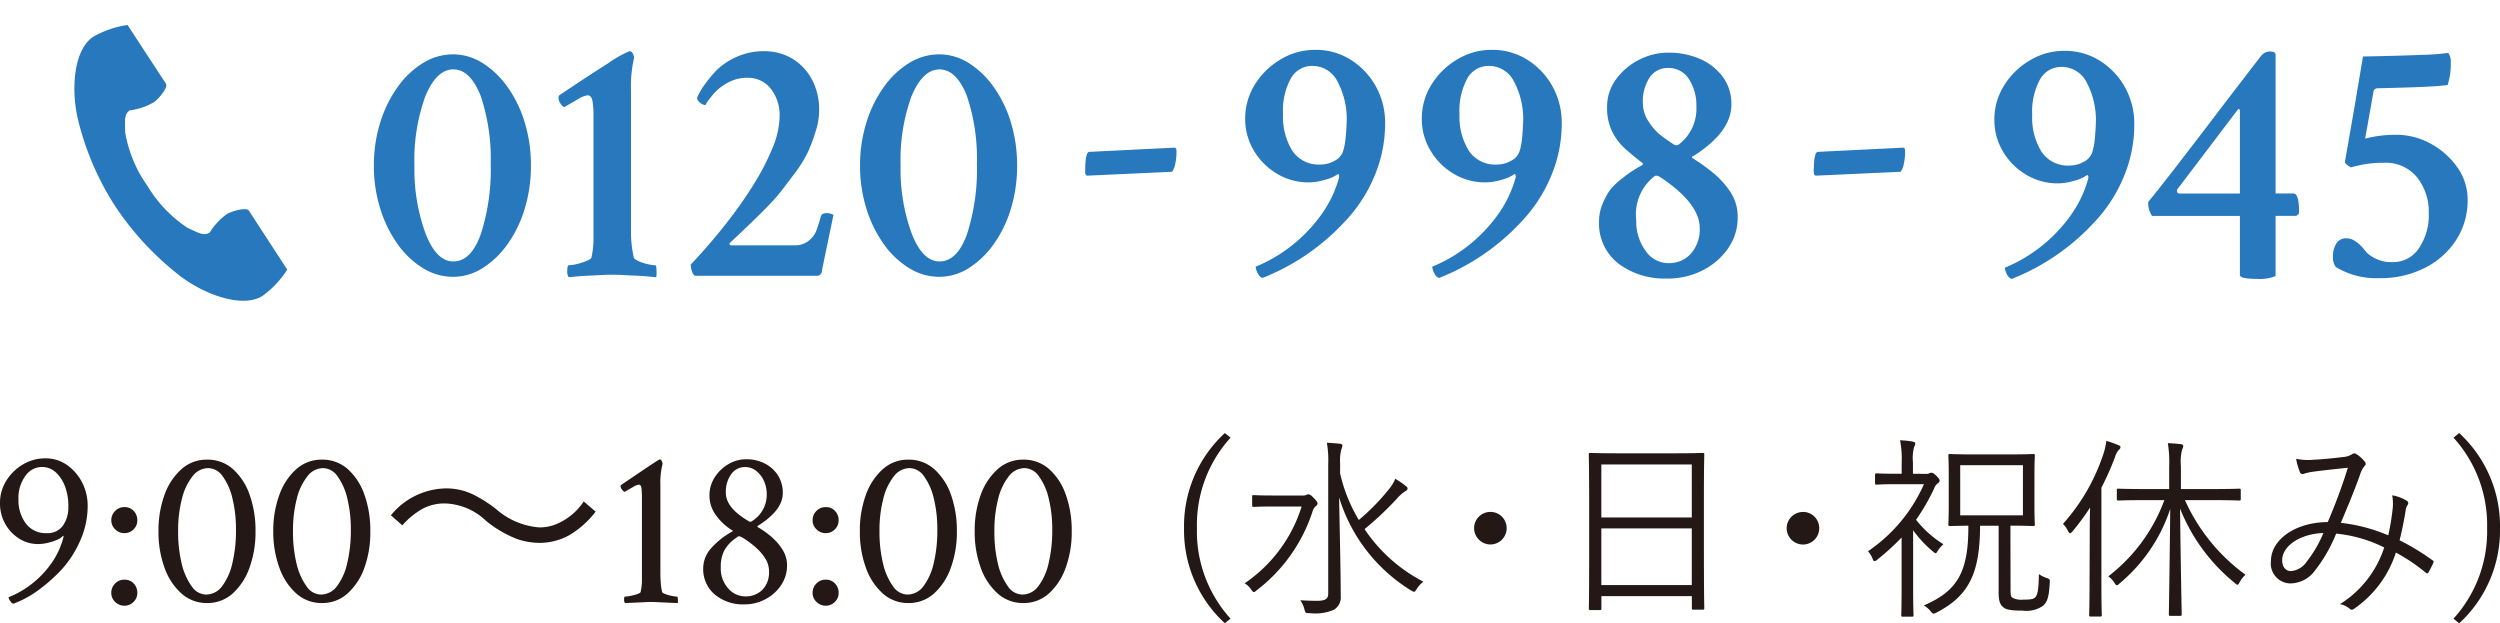
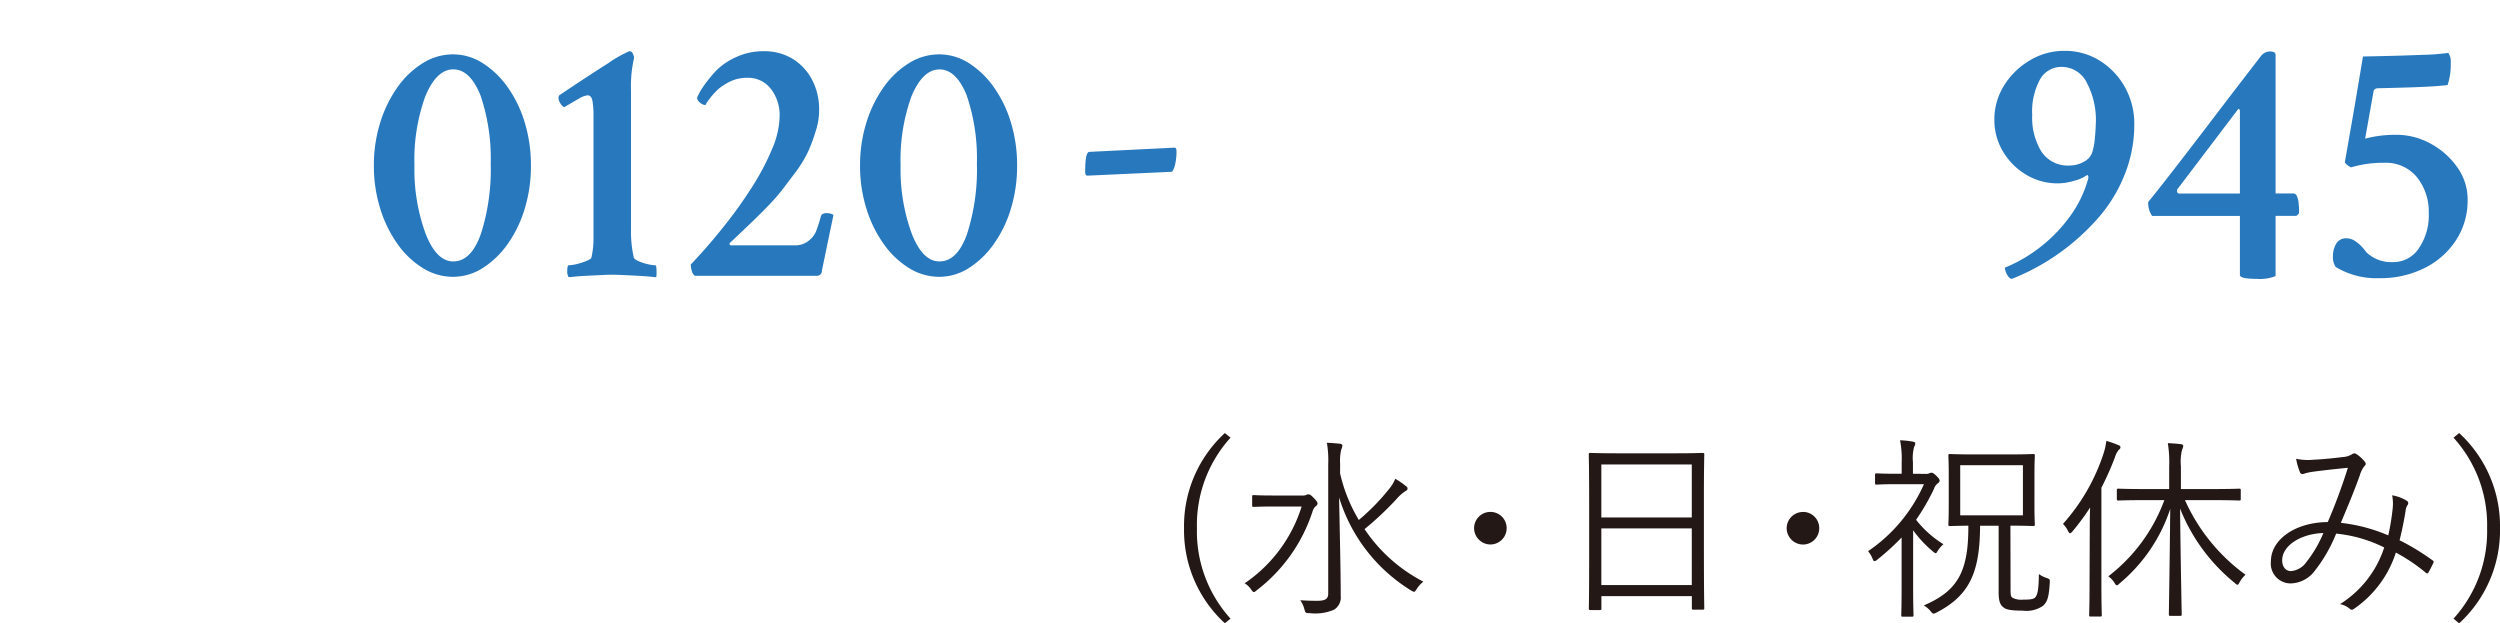
<svg xmlns="http://www.w3.org/2000/svg" width="153.561" height="38.284" viewBox="0 0 153.561 38.284">
  <g id="グループ_631" data-name="グループ 631" transform="translate(-147.615 -512)">
    <g id="グループ_463" data-name="グループ 463" transform="translate(6 -55)">
      <g id="グループ_462" data-name="グループ 462" transform="translate(-47 62)">
-         <path id="パス_5814" data-name="パス 5814" d="M1.436.082q-.082,0-.191-.164a.537.537,0,0,1-.109-.232A5.676,5.676,0,0,0,2.522-1.1a5.932,5.932,0,0,0,1.2-1.23A4.886,4.886,0,0,0,4.5-3.951q.041-.137-.014-.137a.974.974,0,0,1-.383.253,3.328,3.328,0,0,1-.581.185,2.578,2.578,0,0,1-.554.068,2.158,2.158,0,0,1-1.189-.342A2.5,2.5,0,0,1,.93-4.833,2.537,2.537,0,0,1,.615-6.084,2.561,2.561,0,0,1,1-7.472a2.985,2.985,0,0,1,1.025-1A2.652,2.652,0,0,1,3.4-8.846a2.254,2.254,0,0,1,1.333.41A2.935,2.935,0,0,1,5.66-7.362,3.1,3.1,0,0,1,6-5.92a5.187,5.187,0,0,1-.437,2.078A6.545,6.545,0,0,1,4.443-2.064,10.087,10.087,0,0,1,2.974-.752,6.165,6.165,0,0,1,1.436.082ZM3.486-4.252a1.156,1.156,0,0,0,.978-.437,1.925,1.925,0,0,0,.349-1.162,3.354,3.354,0,0,0-.191-1.23,2.205,2.205,0,0,0-.574-.9,1.242,1.242,0,0,0-.861-.335,1.25,1.25,0,0,0-1.012.547A2.279,2.279,0,0,0,1.75-6.33,2.384,2.384,0,0,0,2.2-4.847,1.517,1.517,0,0,0,3.486-4.252ZM8.258.205A.787.787,0,0,1,7.69-.027a.753.753,0,0,1-.239-.561.787.787,0,0,1,.232-.567.769.769,0,0,1,.574-.239.741.741,0,0,1,.574.239.813.813,0,0,1,.219.567.764.764,0,0,1-.232.561A.764.764,0,0,1,8.258.205Zm0-4.457a.787.787,0,0,1-.567-.232.753.753,0,0,1-.239-.561.787.787,0,0,1,.232-.567.769.769,0,0,1,.574-.239.741.741,0,0,1,.574.239.813.813,0,0,1,.219.567.764.764,0,0,1-.232.561A.764.764,0,0,1,8.258-4.252ZM13.33.041a2.308,2.308,0,0,1-1.572-.588,3.825,3.825,0,0,1-1.039-1.586,6.385,6.385,0,0,1-.369-2.229A6.37,6.37,0,0,1,10.719-6.6a3.829,3.829,0,0,1,1.039-1.579,2.308,2.308,0,0,1,1.572-.588,2.335,2.335,0,0,1,1.593.581A3.752,3.752,0,0,1,15.948-6.61a6.522,6.522,0,0,1,.362,2.249,6.385,6.385,0,0,1-.369,2.229A3.859,3.859,0,0,1,14.909-.547,2.3,2.3,0,0,1,13.33.041Zm-.068-.52a1.232,1.232,0,0,0,1-.52,3.677,3.677,0,0,0,.629-1.422,8.6,8.6,0,0,0,.219-2.023,7.881,7.881,0,0,0-.219-1.948,3.736,3.736,0,0,0-.6-1.354,1.106,1.106,0,0,0-.889-.5,1.226,1.226,0,0,0-.964.506,3.608,3.608,0,0,0-.649,1.381,7.736,7.736,0,0,0-.232,1.982A8.218,8.218,0,0,0,11.771-2.4,3.886,3.886,0,0,0,12.38-1,1.1,1.1,0,0,0,13.262-.479Zm7.123.52a2.308,2.308,0,0,1-1.572-.588,3.825,3.825,0,0,1-1.039-1.586A6.385,6.385,0,0,1,17.4-4.361,6.37,6.37,0,0,1,17.773-6.6a3.829,3.829,0,0,1,1.039-1.579,2.308,2.308,0,0,1,1.572-.588,2.335,2.335,0,0,1,1.593.581A3.752,3.752,0,0,1,23-6.61a6.522,6.522,0,0,1,.362,2.249A6.385,6.385,0,0,1,23-2.133,3.859,3.859,0,0,1,21.964-.547,2.3,2.3,0,0,1,20.385.041Zm-.068-.52a1.232,1.232,0,0,0,1-.52,3.677,3.677,0,0,0,.629-1.422,8.6,8.6,0,0,0,.219-2.023,7.881,7.881,0,0,0-.219-1.948,3.736,3.736,0,0,0-.6-1.354,1.106,1.106,0,0,0-.889-.5,1.226,1.226,0,0,0-.964.506,3.608,3.608,0,0,0-.649,1.381,7.736,7.736,0,0,0-.232,1.982A8.218,8.218,0,0,0,18.826-2.4,3.886,3.886,0,0,0,19.435-1,1.1,1.1,0,0,0,20.316-.479Zm5.01-4.253a4.935,4.935,0,0,1,1.176-.98,2.869,2.869,0,0,1,1.442-.364,3.806,3.806,0,0,1,2.52,1.064A6.974,6.974,0,0,0,32.41-3.878a4.417,4.417,0,0,0,1.33.224,3.782,3.782,0,0,0,1.848-.476A5.725,5.725,0,0,0,37.2-5.572L36.47-6.2a3.733,3.733,0,0,1-1.6,1.358,2.723,2.723,0,0,1-1.12.238,4.55,4.55,0,0,1-2.688-1.148,8.6,8.6,0,0,0-1.316-.84A3.782,3.782,0,0,0,28-7a4.44,4.44,0,0,0-3.374,1.652ZM39.006.041a.344.344,0,0,1-.055-.232q0-.164.055-.164A1.982,1.982,0,0,0,39.348-.4a2.7,2.7,0,0,0,.41-.109q.191-.068.205-.123a3.245,3.245,0,0,0,.082-.779V-6.33a6.189,6.189,0,0,0-.027-.663q-.027-.239-.164-.239a.98.98,0,0,0-.362.15q-.267.15-.513.3a.476.476,0,0,1-.164-.157.361.361,0,0,1-.082-.185.111.111,0,0,1,.027-.082q2.311-1.572,2.365-1.572h.027q.109,0,.164.26a4.486,4.486,0,0,0-.137,1.285v5.387q0,.4.027.7a3.462,3.462,0,0,0,.082.52q.027.055.212.123a2.473,2.473,0,0,0,.4.109,1.97,1.97,0,0,0,.3.041q.055,0,.055.246a.391.391,0,0,1-.014.15q-.684-.027-1.094-.048t-.561-.021q-.109,0-.506.021T39.006.041Zm7.342.082a2.693,2.693,0,0,1-1.839-.615,2.039,2.039,0,0,1-.7-1.613,1.847,1.847,0,0,1,.479-1.21,4.717,4.717,0,0,1,1.3-1.032q.068-.041,0-.082a3.363,3.363,0,0,1-.964-.882,2.022,2.022,0,0,1-.431-1.251A2.034,2.034,0,0,1,44.5-7.656a2.476,2.476,0,0,1,.834-.82,2.127,2.127,0,0,1,1.121-.314,2.448,2.448,0,0,1,1.135.26,2.066,2.066,0,0,1,.807.725,1.969,1.969,0,0,1,.3,1.094q0,1.053-1.531,2.01-.055.041,0,.082A5.281,5.281,0,0,1,48.029-4a3.407,3.407,0,0,1,.67.793,1.756,1.756,0,0,1,.26.923A2.156,2.156,0,0,1,48.6-1.066,2.623,2.623,0,0,1,47.64-.2,2.675,2.675,0,0,1,46.348.123ZM46.7-4.949a.21.21,0,0,0,.082-.027,1.906,1.906,0,0,0,.93-1.668,1.942,1.942,0,0,0-.171-.813,1.636,1.636,0,0,0-.472-.615,1.088,1.088,0,0,0-.7-.239,1.02,1.02,0,0,0-.841.438A1.839,1.839,0,0,0,45.2-6.727q0,.93,1.422,1.75A.147.147,0,0,0,46.7-4.949Zm-.328,4.58a1.432,1.432,0,0,0,1.08-.41,1.526,1.526,0,0,0,.4-1.107,1.5,1.5,0,0,0-.267-.868,3.228,3.228,0,0,0-.595-.663,5.7,5.7,0,0,0-.52-.4,2.28,2.28,0,0,0-.349-.212.44.44,0,0,0-.116-.034.182.182,0,0,0-.082.034,1.33,1.33,0,0,0-.123.089,2.269,2.269,0,0,0-.7.759,2.211,2.211,0,0,0-.212,1.032,1.827,1.827,0,0,0,.451,1.285A1.374,1.374,0,0,0,46.375-.369Zm4.963.574a.787.787,0,0,1-.567-.232.753.753,0,0,1-.239-.561.787.787,0,0,1,.232-.567.769.769,0,0,1,.574-.239.741.741,0,0,1,.574.239.813.813,0,0,1,.219.567.764.764,0,0,1-.232.561A.764.764,0,0,1,51.338.205Zm0-4.457a.787.787,0,0,1-.567-.232.753.753,0,0,1-.239-.561.787.787,0,0,1,.232-.567.769.769,0,0,1,.574-.239.741.741,0,0,1,.574.239.813.813,0,0,1,.219.567.764.764,0,0,1-.232.561A.764.764,0,0,1,51.338-4.252ZM56.41.041a2.308,2.308,0,0,1-1.572-.588A3.825,3.825,0,0,1,53.8-2.133a6.385,6.385,0,0,1-.369-2.229A6.37,6.37,0,0,1,53.8-6.6a3.829,3.829,0,0,1,1.039-1.579,2.308,2.308,0,0,1,1.572-.588A2.335,2.335,0,0,1,58-8.183,3.752,3.752,0,0,1,59.028-6.61a6.522,6.522,0,0,1,.362,2.249,6.385,6.385,0,0,1-.369,2.229A3.859,3.859,0,0,1,57.989-.547,2.3,2.3,0,0,1,56.41.041Zm-.068-.52a1.232,1.232,0,0,0,1-.52,3.677,3.677,0,0,0,.629-1.422,8.6,8.6,0,0,0,.219-2.023,7.881,7.881,0,0,0-.219-1.948,3.736,3.736,0,0,0-.6-1.354,1.106,1.106,0,0,0-.889-.5,1.226,1.226,0,0,0-.964.506,3.608,3.608,0,0,0-.649,1.381,7.736,7.736,0,0,0-.232,1.982A8.218,8.218,0,0,0,54.852-2.4,3.886,3.886,0,0,0,55.46-1,1.1,1.1,0,0,0,56.342-.479Zm7.123.52a2.308,2.308,0,0,1-1.572-.588,3.825,3.825,0,0,1-1.039-1.586,6.385,6.385,0,0,1-.369-2.229A6.37,6.37,0,0,1,60.854-6.6a3.829,3.829,0,0,1,1.039-1.579,2.308,2.308,0,0,1,1.572-.588,2.335,2.335,0,0,1,1.593.581A3.753,3.753,0,0,1,66.083-6.61a6.522,6.522,0,0,1,.362,2.249,6.385,6.385,0,0,1-.369,2.229A3.859,3.859,0,0,1,65.044-.547,2.3,2.3,0,0,1,63.465.041ZM63.4-.479a1.232,1.232,0,0,0,1-.52,3.677,3.677,0,0,0,.629-1.422,8.6,8.6,0,0,0,.219-2.023,7.881,7.881,0,0,0-.219-1.948,3.736,3.736,0,0,0-.6-1.354,1.106,1.106,0,0,0-.889-.5,1.226,1.226,0,0,0-.964.506,3.608,3.608,0,0,0-.649,1.381,7.736,7.736,0,0,0-.232,1.982A8.218,8.218,0,0,0,61.906-2.4,3.886,3.886,0,0,0,62.515-1,1.1,1.1,0,0,0,63.4-.479Z" transform="translate(188 542)" fill="#231815" />
        <path id="パス_5815" data-name="パス 5815" d="M3.852-10.4A7.754,7.754,0,0,0,1.344-4.56,7.754,7.754,0,0,0,3.852,1.284L4.2,1A7.969,7.969,0,0,1,2.136-4.56,7.969,7.969,0,0,1,4.2-10.116ZM10.932-8.5A2.973,2.973,0,0,1,11-9.384a.873.873,0,0,0,.072-.252c0-.048-.06-.1-.156-.108-.228-.024-.528-.048-.8-.06a6.121,6.121,0,0,1,.084,1.32V-.54c0,.336-.192.444-.684.444-.324,0-.732-.012-1.032-.036A1.677,1.677,0,0,1,8.736.42c.072.24.072.24.312.24a2.933,2.933,0,0,0,1.488-.2A.878.878,0,0,0,10.968-.4c0-1.5-.06-3.96-.1-6.048A10.208,10.208,0,0,0,15.288-.732a.672.672,0,0,0,.18.084c.06,0,.084-.048.156-.156a1.808,1.808,0,0,1,.42-.468A9.712,9.712,0,0,1,12.432-4.5a19.69,19.69,0,0,0,1.944-1.824,2.626,2.626,0,0,1,.552-.5c.084-.048.144-.084.144-.156s-.024-.108-.108-.168a4.7,4.7,0,0,0-.648-.444,2.183,2.183,0,0,1-.336.576,13.341,13.341,0,0,1-1.9,1.956,9.717,9.717,0,0,1-1.152-2.868ZM6.852-6.564c-.888,0-1.164-.024-1.224-.024-.084,0-.1.012-.1.084v.54c0,.084.012.1.1.1.06,0,.336-.024,1.224-.024H8.568a8.9,8.9,0,0,1-3.5,4.716,1.327,1.327,0,0,1,.4.384c.072.108.12.156.168.156s.084-.036.168-.108A9.953,9.953,0,0,0,9.228-5.556a.707.707,0,0,1,.216-.36.2.2,0,0,0,.1-.156c0-.072-.048-.156-.24-.348-.168-.18-.252-.216-.324-.216a.232.232,0,0,0-.12.036.526.526,0,0,1-.228.036ZM20.16-5.556a1,1,0,0,0-1,1,1.009,1.009,0,0,0,1,1,1,1,0,0,0,1-1A.994.994,0,0,0,20.16-5.556Zm13.116-.8c0-2.028.024-2.652.024-2.724s-.012-.1-.1-.1-.48.024-1.668.024H27.972c-1.188,0-1.6-.024-1.668-.024s-.1.012-.1.1.024.7.024,3.024v2.316C26.232-.3,26.208.3,26.208.372s.012.1.1.1h.588c.072,0,.084-.012.084-.1V-.384h5.556V.348c0,.084.012.1.1.1H33.2c.084,0,.1-.012.1-.1,0-.06-.024-.66-.024-4.092Zm-.744,5.292H26.976v-3.48h5.556Zm0-4.152H26.976V-8.472h5.556Zm6.828-.336a1,1,0,0,0-1,1,1.009,1.009,0,0,0,1,1,1,1,0,0,0,1-1A.994.994,0,0,0,39.36-5.556Zm12.744.84c.984,0,1.332.024,1.4.024s.1-.012.1-.1c0-.06-.024-.36-.024-1.176V-7.836c0-.816.024-1.1.024-1.176s-.012-.1-.1-.1-.432.024-1.476.024h-2.16c-1.044,0-1.416-.024-1.476-.024-.084,0-.1.012-.1.1s.024.36.024,1.176v1.872c0,.816-.024,1.1-.024,1.176s.012.1.1.1c.048,0,.36-.012,1.128-.024.012,2.82-.648,4.008-2.736,4.9a1.491,1.491,0,0,1,.42.36c.084.1.12.144.18.144a.347.347,0,0,0,.168-.06c2.052-1.056,2.676-2.484,2.688-5.34h1.14v4.1c0,.612.132.8.324.936.144.108.408.18,1.152.18A1.792,1.792,0,0,0,54.1.216c.252-.228.372-.492.42-1.428.012-.2.012-.216-.2-.288a1.735,1.735,0,0,1-.468-.24c-.012.924-.072,1.212-.192,1.392-.1.144-.264.18-.768.18a1.181,1.181,0,0,1-.648-.108c-.12-.072-.132-.18-.132-.54Zm.768-.636H49.02V-8.424h3.852ZM46.116-7.9v-.72a2.585,2.585,0,0,1,.072-.924.509.509,0,0,0,.072-.228c0-.048-.06-.084-.144-.1a5.343,5.343,0,0,0-.792-.084,5.735,5.735,0,0,1,.1,1.356v.7H45.1c-.876,0-1.14-.024-1.212-.024s-.1.012-.1.1v.492c0,.084.012.1.1.1S44.22-7.26,45.1-7.26h1.692a9.7,9.7,0,0,1-3.432,4.116,1.707,1.707,0,0,1,.288.492c.036.084.06.12.108.12a.321.321,0,0,0,.18-.1A14.939,14.939,0,0,0,45.42-3.984V-.792C45.42.168,45.4.72,45.4.78c0,.084.012.1.1.1h.552c.084,0,.1-.012.1-.1,0-.06-.024-.612-.024-1.572V-4.428A7.031,7.031,0,0,0,47.352-3.12c.072.06.12.1.156.1s.072-.036.108-.108a1.878,1.878,0,0,1,.372-.444,6.432,6.432,0,0,1-1.68-1.5,13.1,13.1,0,0,0,1.1-1.9.68.68,0,0,1,.228-.336.21.21,0,0,0,.12-.18c0-.048-.036-.12-.192-.276s-.24-.2-.312-.2a.287.287,0,0,0-.108.024.423.423,0,0,1-.24.048Zm18.36,1.62c1.212,0,1.62.024,1.692.024s.084-.012.084-.1v-.528c0-.084-.012-.1-.084-.1s-.48.024-1.692.024h-1.9v-1.38a3.183,3.183,0,0,1,.072-1.044.509.509,0,0,0,.072-.228c0-.048-.06-.1-.156-.108-.216-.024-.5-.048-.792-.06a7.372,7.372,0,0,1,.084,1.452v1.368H60.42c-1.224,0-1.62-.024-1.68-.024-.084,0-.1.012-.1.1v.528c0,.084.012.1.1.1.06,0,.456-.024,1.68-.024h1.14A10.444,10.444,0,0,1,58.116-1.6a1.37,1.37,0,0,1,.384.408c.06.1.1.144.144.144s.084-.036.156-.108a10.036,10.036,0,0,0,3.12-4.584c-.036,3.6-.084,6.276-.084,6.468,0,.084.012.1.1.1h.588c.084,0,.1-.012.1-.1,0-.192-.06-2.868-.1-6.492a11.213,11.213,0,0,0,3.36,4.572c.072.072.12.108.168.108s.072-.048.132-.156a1.73,1.73,0,0,1,.36-.456,11.451,11.451,0,0,1-3.72-4.584ZM56.964-1.1c0,1.272-.024,1.812-.024,1.872,0,.084.012.1.1.1h.576c.084,0,.1-.012.1-.1,0-.06-.024-.6-.024-1.872v-5.94a18.306,18.306,0,0,0,.828-1.86,1.278,1.278,0,0,1,.24-.468c.06-.048.1-.084.1-.156s-.012-.084-.12-.132a6.611,6.611,0,0,0-.744-.264,4.135,4.135,0,0,1-.18.8,12.1,12.1,0,0,1-2.484,4.3,1.45,1.45,0,0,1,.312.444c.048.084.084.132.12.132s.1-.048.156-.12a14.775,14.775,0,0,0,1.08-1.464c-.024.576-.024,1.248-.024,1.692ZM75.312-4.116A10.266,10.266,0,0,0,72.4-4.884c.4-.96.768-1.812,1.164-2.916a1.691,1.691,0,0,1,.288-.576c.1-.084.1-.168,0-.288a2.1,2.1,0,0,0-.516-.456.221.221,0,0,0-.252.024,1.185,1.185,0,0,1-.552.168c-.66.084-1.308.144-1.836.168a3.487,3.487,0,0,1-1.044-.06,4.1,4.1,0,0,0,.252.864.157.157,0,0,0,.144.072.32.32,0,0,0,.144-.036,3.375,3.375,0,0,1,.528-.108c.42-.06,1.284-.156,2.112-.24a34.294,34.294,0,0,1-1.236,3.336c-2,.012-3.492,1.08-3.492,2.412a1.22,1.22,0,0,0,1.212,1.356,1.9,1.9,0,0,0,1.476-.768,9.206,9.206,0,0,0,1.32-2.292,8.493,8.493,0,0,1,2.952.852A6.441,6.441,0,0,1,72.348.108a1.279,1.279,0,0,1,.612.3c.108.072.156.06.3-.048a6.639,6.639,0,0,0,2.52-3.42,11.193,11.193,0,0,1,1.836,1.236c.048.048.108.072.156,0,.1-.156.228-.432.312-.6.024-.072.024-.12-.048-.156a14.775,14.775,0,0,0-2.028-1.236c.144-.564.288-1.284.372-1.824A.729.729,0,0,1,76.512-6a.167.167,0,0,0-.06-.24,2.523,2.523,0,0,0-.9-.336,2.71,2.71,0,0,1,.036.768A14.107,14.107,0,0,1,75.312-4.116ZM71.328-4.26a7.492,7.492,0,0,1-1.02,1.752,1.3,1.3,0,0,1-.972.588c-.336,0-.54-.276-.54-.672C68.8-3.456,69.888-4.212,71.328-4.26Zm7.992-5.856A7.969,7.969,0,0,1,81.384-4.56,7.969,7.969,0,0,1,79.32,1l.348.288A7.754,7.754,0,0,0,82.176-4.56,7.754,7.754,0,0,0,79.668-10.4Z" transform="translate(260 542)" fill="#231815" />
      </g>
    </g>
    <g id="tel" transform="translate(10)">
      <g id="グループ_474" data-name="グループ 474" transform="translate(58.252 -51)">
        <path id="パス_5798" data-name="パス 5798" d="M5.436.064A3.5,3.5,0,0,1,3.588-.473,5.347,5.347,0,0,1,2.03-1.955,7.632,7.632,0,0,1,.967-4.136,8.761,8.761,0,0,1,.58-6.768,8.761,8.761,0,0,1,.967-9.4,7.632,7.632,0,0,1,2.03-11.58a5.347,5.347,0,0,1,1.558-1.482A3.5,3.5,0,0,1,5.436-13.6a3.388,3.388,0,0,1,1.826.537A5.464,5.464,0,0,1,8.8-11.58,7.43,7.43,0,0,1,9.851-9.4a8.993,8.993,0,0,1,.376,2.632,8.993,8.993,0,0,1-.376,2.632A7.43,7.43,0,0,1,8.8-1.955,5.464,5.464,0,0,1,7.262-.473,3.388,3.388,0,0,1,5.436.064Zm.021-.945q1.1,0,1.7-1.7a13,13,0,0,0,.6-4.318,12.057,12.057,0,0,0-.623-4.168q-.645-1.611-1.676-1.611T3.738-11.021a11.451,11.451,0,0,0-.666,4.232A11.474,11.474,0,0,0,3.76-2.578Q4.426-.881,5.457-.881Zm7.09.967a.631.631,0,0,1-.086-.408q0-.322.086-.322a2.36,2.36,0,0,0,.494-.075,3.7,3.7,0,0,0,.6-.193q.279-.118.3-.2a5.205,5.205,0,0,0,.129-1.246V-9.84a5.082,5.082,0,0,0-.064-.9q-.064-.344-.3-.344a1.365,1.365,0,0,0-.516.193l-.924.537a.607.607,0,0,1-.236-.247.631.631,0,0,1-.107-.29.292.292,0,0,1,.043-.193q1.826-1.225,3-1.966a7.2,7.2,0,0,1,1.3-.741h.043q.172,0,.258.387a7.8,7.8,0,0,0-.193,2.02v8.551a7.231,7.231,0,0,0,.172,1.719q.043.107.312.226a2.89,2.89,0,0,0,.58.183,2.538,2.538,0,0,0,.44.064q.064,0,.064.43a1.248,1.248,0,0,1-.021.3q-.021,0-.344-.032T16.8,0l-.892-.043q-.44-.021-.7-.021t-.687.021L13.653,0q-.44.021-.752.054T12.547.086ZM20.3,0q-.215-.129-.258-.687,1.1-1.16,2.084-2.406A26.721,26.721,0,0,0,23.88-5.564a14.8,14.8,0,0,0,1.192-2.3,5.237,5.237,0,0,0,.43-1.912,2.617,2.617,0,0,0-.548-1.719,1.762,1.762,0,0,0-1.429-.666,2.371,2.371,0,0,0-1.031.215,3.414,3.414,0,0,0-.773.494,4.233,4.233,0,0,0-.526.591,1.774,1.774,0,0,0-.247.376.547.547,0,0,1-.333-.15.41.41,0,0,1-.183-.3,3.886,3.886,0,0,1,.419-.741,9.008,9.008,0,0,1,.763-.935,4.188,4.188,0,0,1,1.257-.838,3.953,3.953,0,0,1,1.644-.344,3.336,3.336,0,0,1,1.794.473A3.286,3.286,0,0,1,27.5-12.031a3.906,3.906,0,0,1,.43,1.848,4.119,4.119,0,0,1-.215,1.311,9.85,9.85,0,0,1-.473,1.268,7.72,7.72,0,0,1-.795,1.289q-.408.537-.7.924t-.655.784q-.365.4-.978,1T22.473-2.041a.087.087,0,0,0-.043.107.1.1,0,0,0,.107.064h3.91a1.286,1.286,0,0,0,.838-.279,1.446,1.446,0,0,0,.451-.569,8.625,8.625,0,0,0,.3-.935q.064-.193.344-.193a.8.8,0,0,1,.43.107L28.1-.322A.307.307,0,0,1,27.758,0Zm15,.064a3.5,3.5,0,0,1-1.848-.537,5.347,5.347,0,0,1-1.558-1.482A7.632,7.632,0,0,1,30.83-4.136a8.761,8.761,0,0,1-.387-2.632A8.761,8.761,0,0,1,30.83-9.4a7.632,7.632,0,0,1,1.063-2.181,5.347,5.347,0,0,1,1.558-1.482A3.5,3.5,0,0,1,35.3-13.6a3.388,3.388,0,0,1,1.826.537,5.464,5.464,0,0,1,1.536,1.482A7.43,7.43,0,0,1,39.714-9.4a8.993,8.993,0,0,1,.376,2.632,8.993,8.993,0,0,1-.376,2.632,7.43,7.43,0,0,1-1.053,2.181A5.464,5.464,0,0,1,37.125-.473,3.388,3.388,0,0,1,35.3.064Zm.021-.945q1.1,0,1.7-1.7a13,13,0,0,0,.6-4.318A12.057,12.057,0,0,0,37-11.064q-.645-1.611-1.676-1.611T33.6-11.021a11.451,11.451,0,0,0-.666,4.232,11.474,11.474,0,0,0,.688,4.211Q34.289-.881,35.32-.881Z" transform="translate(101.748 579.939)" fill="#2778bd" />
        <path id="パス_5799" data-name="パス 5799" d="M.816-4.211q-.15,0-.15-.236,0-1.225.258-1.225L6.145-5.93q.129,0,.129.193a3.321,3.321,0,0,1-.086.849,1.219,1.219,0,0,1-.129.354l-.064.086Z" transform="translate(145.353 578)" fill="#2778bd" />
-         <path id="パス_5801" data-name="パス 5801" d="M.816-4.211q-.15,0-.15-.236,0-1.225.258-1.225L6.145-5.93q.129,0,.129.193a3.321,3.321,0,0,1-.086.849,1.219,1.219,0,0,1-.129.354l-.064.086Z" transform="translate(190.106 578)" fill="#2778bd" />
-         <path id="パス_5800" data-name="パス 5800" d="M2.191.129Q2.02.107,1.891-.15a1,1,0,0,1-.129-.408A9.163,9.163,0,0,0,3.942-1.826,9.337,9.337,0,0,0,5.736-3.674,7.069,7.069,0,0,0,6.854-5.93q.086-.236-.021-.322l-.043.021a2.36,2.36,0,0,1-.763.333,3.569,3.569,0,0,1-1,.161,3.738,3.738,0,0,1-1.966-.537A4.044,4.044,0,0,1,1.644-7.7a3.756,3.756,0,0,1-.526-1.944,3.908,3.908,0,0,1,.591-2.095,4.6,4.6,0,0,1,1.579-1.547,4.074,4.074,0,0,1,2.127-.591,4.023,4.023,0,0,1,2.17.6,4.486,4.486,0,0,1,1.547,1.622,4.59,4.59,0,0,1,.58,2.31,8.236,8.236,0,0,1-.677,3.276A9.107,9.107,0,0,1,7.219-3.309,13.732,13.732,0,0,1,2.191.129ZM5.736-6.832A1.751,1.751,0,0,0,6.6-7.058a1.02,1.02,0,0,0,.516-.548,3.537,3.537,0,0,0,.161-.773q.054-.473.075-1.074a4.891,4.891,0,0,0-.559-2.471,1.717,1.717,0,0,0-1.547-.967,1.493,1.493,0,0,0-1.321.763,4.134,4.134,0,0,0-.483,2.2,3.966,3.966,0,0,0,.569,2.245A1.941,1.941,0,0,0,5.736-6.832Zm7.3,6.961q-.172-.021-.3-.279a1,1,0,0,1-.129-.408,9.163,9.163,0,0,0,2.181-1.268,9.337,9.337,0,0,0,1.794-1.848A7.069,7.069,0,0,0,17.7-5.93q.086-.236-.021-.322l-.043.021a2.36,2.36,0,0,1-.763.333,3.569,3.569,0,0,1-1,.161,3.738,3.738,0,0,1-1.966-.537A4.044,4.044,0,0,1,12.493-7.7a3.756,3.756,0,0,1-.526-1.944,3.908,3.908,0,0,1,.591-2.095,4.6,4.6,0,0,1,1.579-1.547,4.074,4.074,0,0,1,2.127-.591,4.023,4.023,0,0,1,2.17.6,4.486,4.486,0,0,1,1.547,1.622,4.59,4.59,0,0,1,.58,2.31,8.236,8.236,0,0,1-.677,3.276,9.107,9.107,0,0,1-1.815,2.761A13.732,13.732,0,0,1,13.041.129Zm3.545-6.961a1.751,1.751,0,0,0,.859-.226,1.02,1.02,0,0,0,.516-.548,3.537,3.537,0,0,0,.161-.773q.054-.473.075-1.074a4.89,4.89,0,0,0-.559-2.471,1.717,1.717,0,0,0-1.547-.967,1.493,1.493,0,0,0-1.321.763,4.134,4.134,0,0,0-.483,2.2,3.966,3.966,0,0,0,.569,2.245A1.941,1.941,0,0,0,16.586-6.832Zm10.441,7a4.7,4.7,0,0,1-2.986-.924,3.11,3.11,0,0,1-1.182-2.6,2.728,2.728,0,0,1,.226-1.085,4.34,4.34,0,0,1,.462-.849,4.391,4.391,0,0,1,.73-.687q.322-.258.483-.365t.312-.2q.15-.1.43-.247a.124.124,0,0,0,.043-.086.084.084,0,0,0-.064-.086q-.473-.365-.967-.795a3.67,3.67,0,0,1-.827-1.053,3.3,3.3,0,0,1-.333-1.568,2.816,2.816,0,0,1,.537-1.676,3.931,3.931,0,0,1,1.4-1.2,3.873,3.873,0,0,1,1.826-.451,4.736,4.736,0,0,1,1.944.387,3.439,3.439,0,0,1,1.4,1.1,2.767,2.767,0,0,1,.526,1.7q0,1.7-2.363,3.18-.064,0-.054.054a.1.1,0,0,0,.054.075,10.935,10.935,0,0,1,1.182.838,5.359,5.359,0,0,1,1.106,1.2,2.747,2.747,0,0,1,.462,1.568,3.292,3.292,0,0,1-.6,1.934,4.188,4.188,0,0,1-1.59,1.354A4.736,4.736,0,0,1,27.027.172Zm.6-8.186a.33.33,0,0,0,.129-.043A2.765,2.765,0,0,0,28.832-10.4a2.924,2.924,0,0,0-.462-1.687,1.465,1.465,0,0,0-1.278-.677,1.321,1.321,0,0,0-1.128.58,2.669,2.669,0,0,0-.419,1.59,2.059,2.059,0,0,0,.365,1.139,3.49,3.49,0,0,0,.666.773q.3.236.838.6A.415.415,0,0,0,27.629-8.014Zm-.516,7.24a1.776,1.776,0,0,0,1.407-.6,2.263,2.263,0,0,0,.526-1.547q0-1.5-2.363-3.094L26.6-6.059a.344.344,0,0,0-.215-.086H26.3a2.964,2.964,0,0,0-1.16,2.75,3.019,3.019,0,0,0,.569,1.858A1.7,1.7,0,0,0,27.113-.773Z" transform="translate(154.73 579.939)" fill="#2778bd" />
        <path id="パス_5802" data-name="パス 5802" d="M2.191.129Q2.02.107,1.891-.15a1,1,0,0,1-.129-.408A9.163,9.163,0,0,0,3.942-1.826,9.337,9.337,0,0,0,5.736-3.674,7.069,7.069,0,0,0,6.854-5.93q.086-.236-.021-.322l-.043.021a2.36,2.36,0,0,1-.763.333,3.569,3.569,0,0,1-1,.161,3.738,3.738,0,0,1-1.966-.537A4.044,4.044,0,0,1,1.644-7.7a3.756,3.756,0,0,1-.526-1.944,3.908,3.908,0,0,1,.591-2.095,4.6,4.6,0,0,1,1.579-1.547,4.074,4.074,0,0,1,2.127-.591,4.023,4.023,0,0,1,2.17.6,4.486,4.486,0,0,1,1.547,1.622,4.59,4.59,0,0,1,.58,2.31,8.236,8.236,0,0,1-.677,3.276A9.107,9.107,0,0,1,7.219-3.309,13.732,13.732,0,0,1,2.191.129ZM5.736-6.832A1.751,1.751,0,0,0,6.6-7.058a1.02,1.02,0,0,0,.516-.548,3.537,3.537,0,0,0,.161-.773q.054-.473.075-1.074a4.891,4.891,0,0,0-.559-2.471,1.717,1.717,0,0,0-1.547-.967,1.493,1.493,0,0,0-1.321.763,4.134,4.134,0,0,0-.483,2.2,3.966,3.966,0,0,0,.569,2.245A1.941,1.941,0,0,0,5.736-6.832ZM17.23.129Q16.2.129,16.2-.107V-3.738H10.807A1.364,1.364,0,0,1,10.57-4.6q.709-.838,3.631-4.662,1.439-1.891,2.267-2.965l1.042-1.354a.713.713,0,0,1,.537-.258q.344,0,.344.215v8.508h1.1q.344,0,.344,1.16,0,.107-.172.215H18.391v3.7A2.627,2.627,0,0,1,17.23.129ZM12.482-5.113H16.2v-5.027q0-.172-.086-.172l-.043.043-3.717,4.9a.088.088,0,0,0-.021.064Q12.332-5.113,12.482-5.113ZM24.771.086A4.823,4.823,0,0,1,22.086-.6a1.035,1.035,0,0,1-.172-.623,1.513,1.513,0,0,1,.2-.806.691.691,0,0,1,.634-.333.965.965,0,0,1,.548.183,2.239,2.239,0,0,1,.451.4q.183.215.226.279a2.206,2.206,0,0,0,1.633.6,1.876,1.876,0,0,0,1.579-.838A3.588,3.588,0,0,0,27.8-3.91a3.393,3.393,0,0,0-.72-2.2A2.461,2.461,0,0,0,25.051-7a6.816,6.816,0,0,0-2.02.279.951.951,0,0,1-.387-.3l.6-3.437.516-3.072q2.3-.043,3.62-.1A14.074,14.074,0,0,0,29-13.75a.923.923,0,0,1,.15.6,4.007,4.007,0,0,1-.193,1.375q-.559.064-1.278.1t-1.407.054q-.688.021-1.149.032l-.5.011q-.193.043-.215.193l-.516,2.9a7.387,7.387,0,0,1,.881-.172,7.483,7.483,0,0,1,1.01-.064,4.377,4.377,0,0,1,2.138.548,4.761,4.761,0,0,1,1.633,1.45,3.4,3.4,0,0,1,.634,2,4.449,4.449,0,0,1-.709,2.471A4.9,4.9,0,0,1,27.543-.537,6.025,6.025,0,0,1,24.771.086Z" transform="translate(200.748 580)" fill="#2778bd" />
      </g>
      <g id="グループ_509" data-name="グループ 509" transform="translate(140.999 506.799)">
        <g id="グループ_4" data-name="グループ 4" transform="translate(1.185 6.735)">
          <g id="電話の受話器のアイコン素材_1_" data-name="電話の受話器のアイコン素材 (1)">
-             <path id="パス_48" data-name="パス 48" d="M60.881.717c-1.172.755-1.4,3.113-.96,5.035a17.3,17.3,0,0,0,2.312,5.4,18.085,18.085,0,0,0,4.019,4.3c1.587,1.185,3.85,1.938,5.022,1.184a5.908,5.908,0,0,0,1.513-1.611l-.629-.964L70.427,11.4c-.129-.2-.935-.017-1.345.214a3.883,3.883,0,0,0-1.062,1.145c-.379.217-.7,0-1.36-.3A8.046,8.046,0,0,1,64.2,9.883,7.987,7.987,0,0,1,62.832,6.6c-.008-.725-.078-1.1.277-1.356a3.922,3.922,0,0,0,1.486-.5c.379-.278.874-.935.745-1.132L63.609.966,62.98,0A5.964,5.964,0,0,0,60.881.717Z" transform="translate(-59.712 0.001)" fill="#2778bd" />
-           </g>
+             </g>
        </g>
        <rect id="長方形_39" data-name="長方形 39" width="20" height="20" transform="translate(-1.999 5.201)" fill="none" />
      </g>
    </g>
  </g>
</svg>